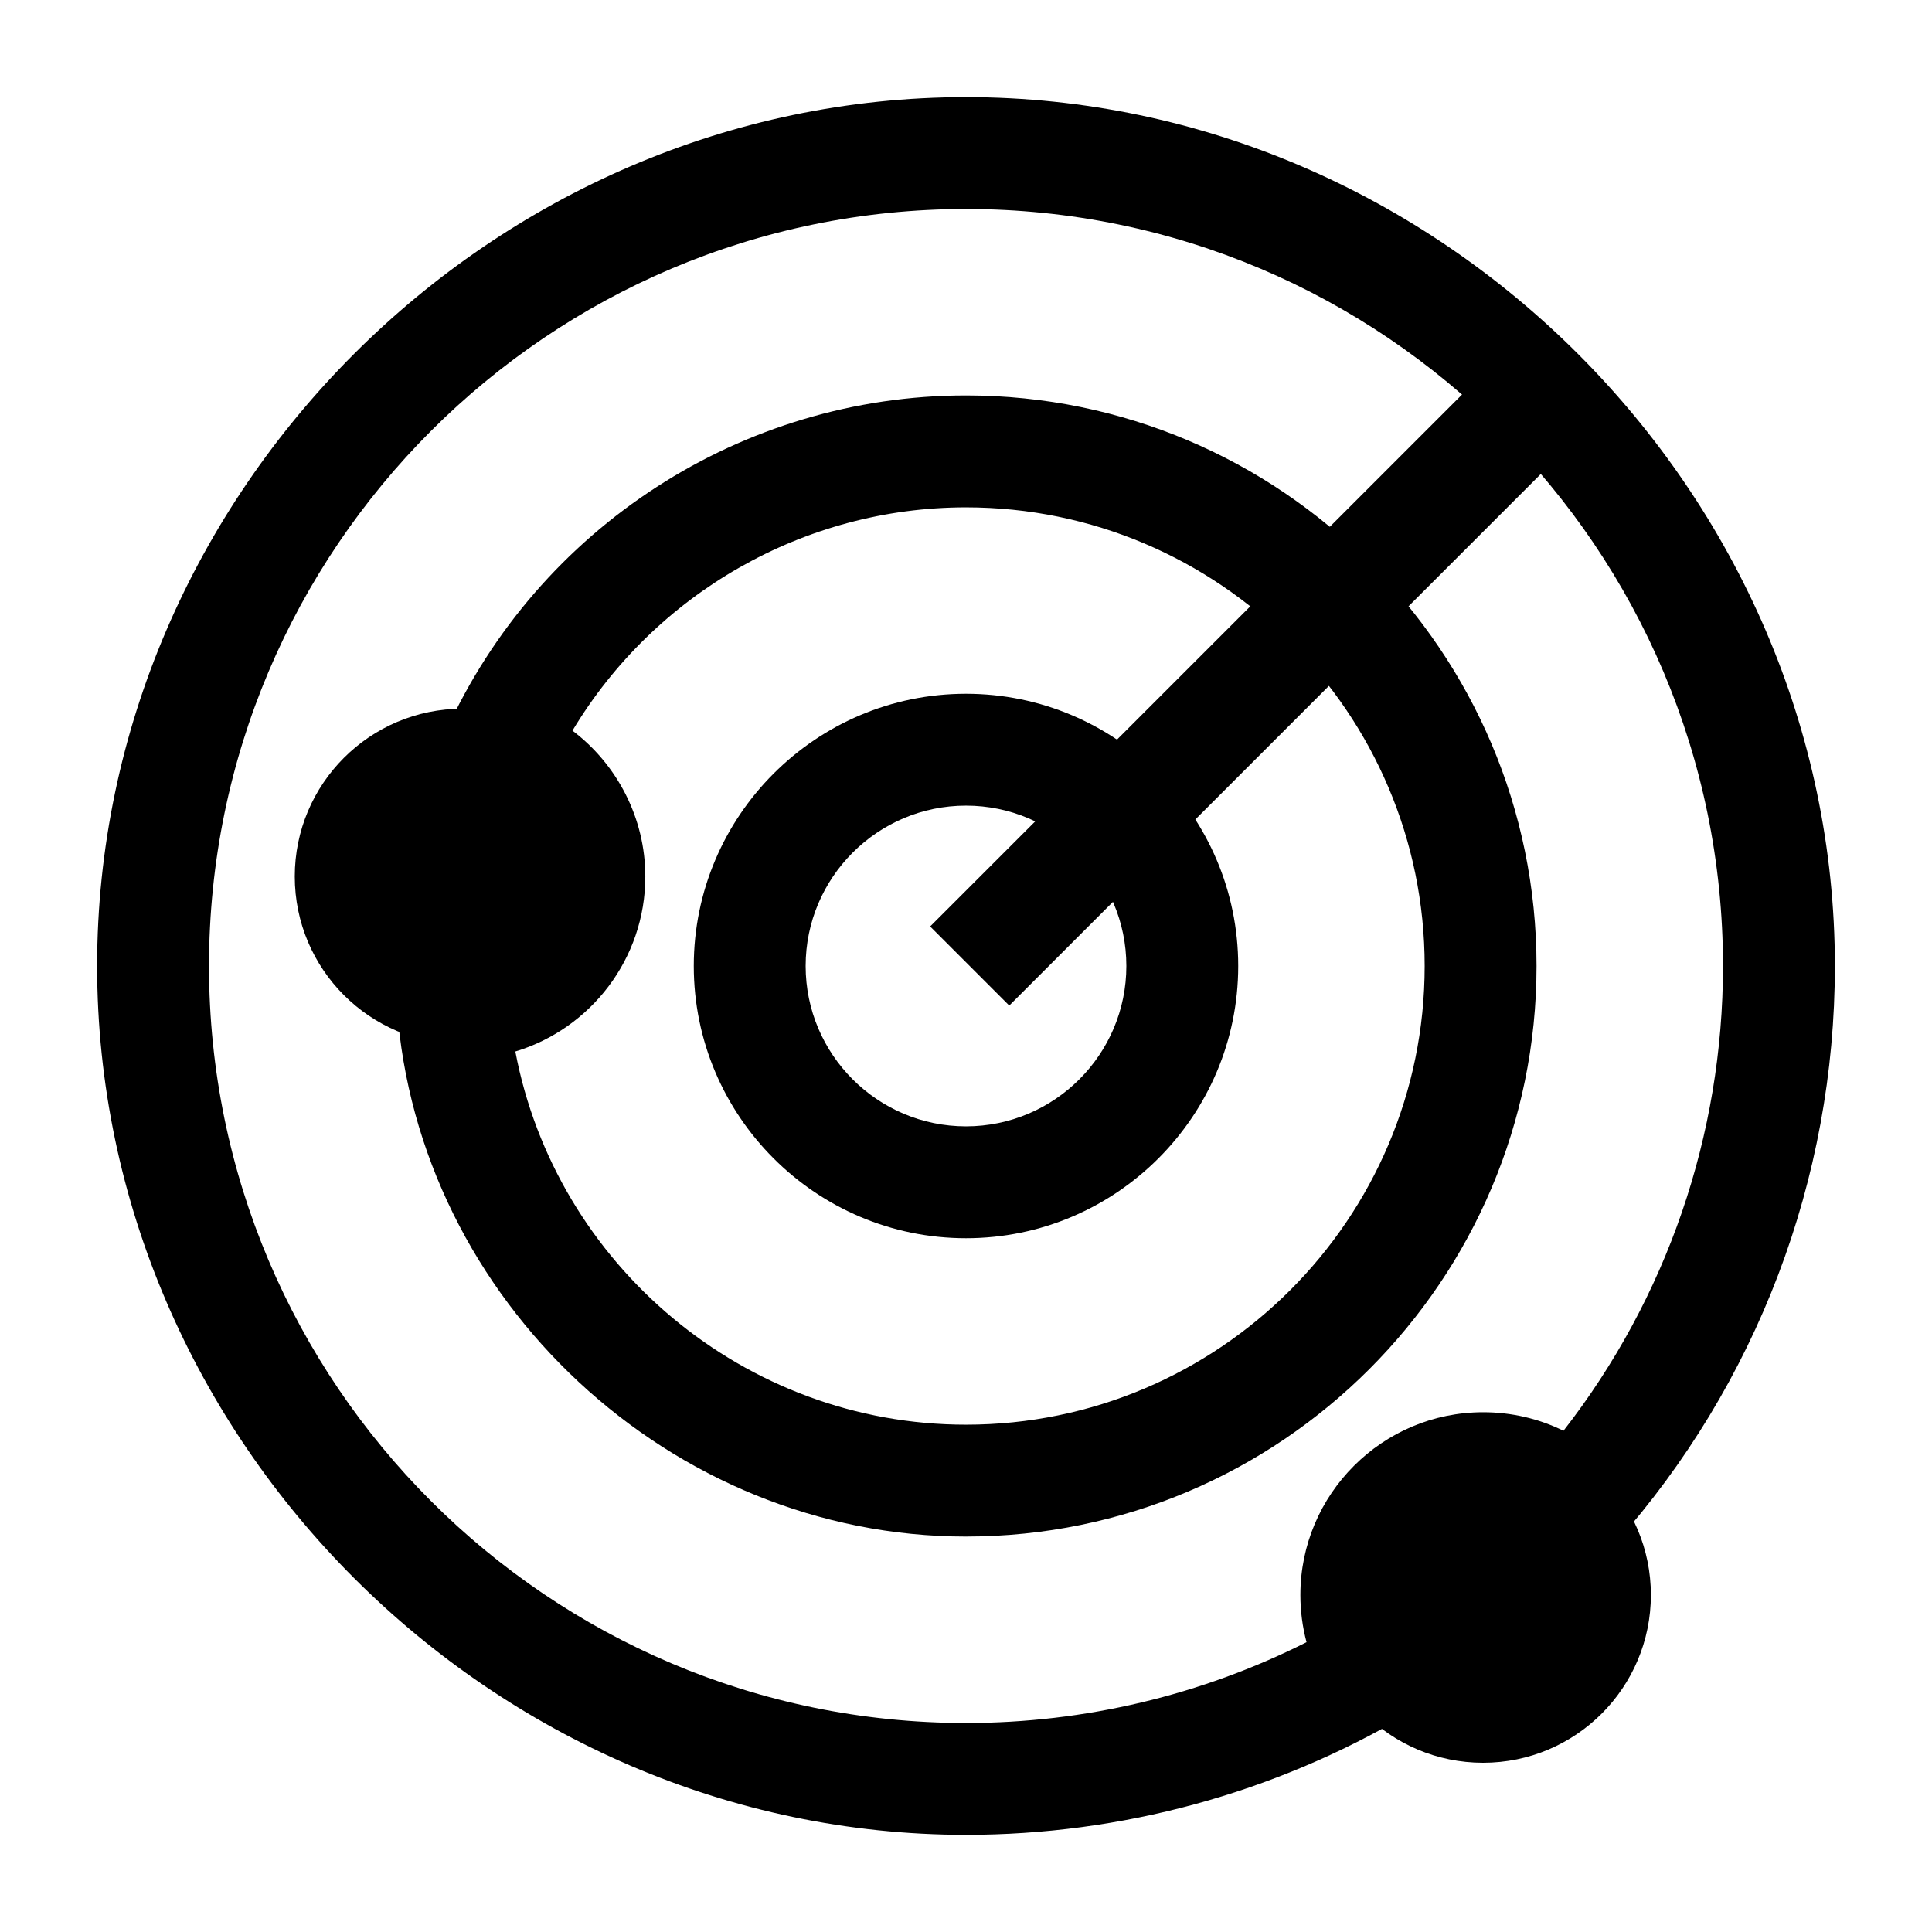
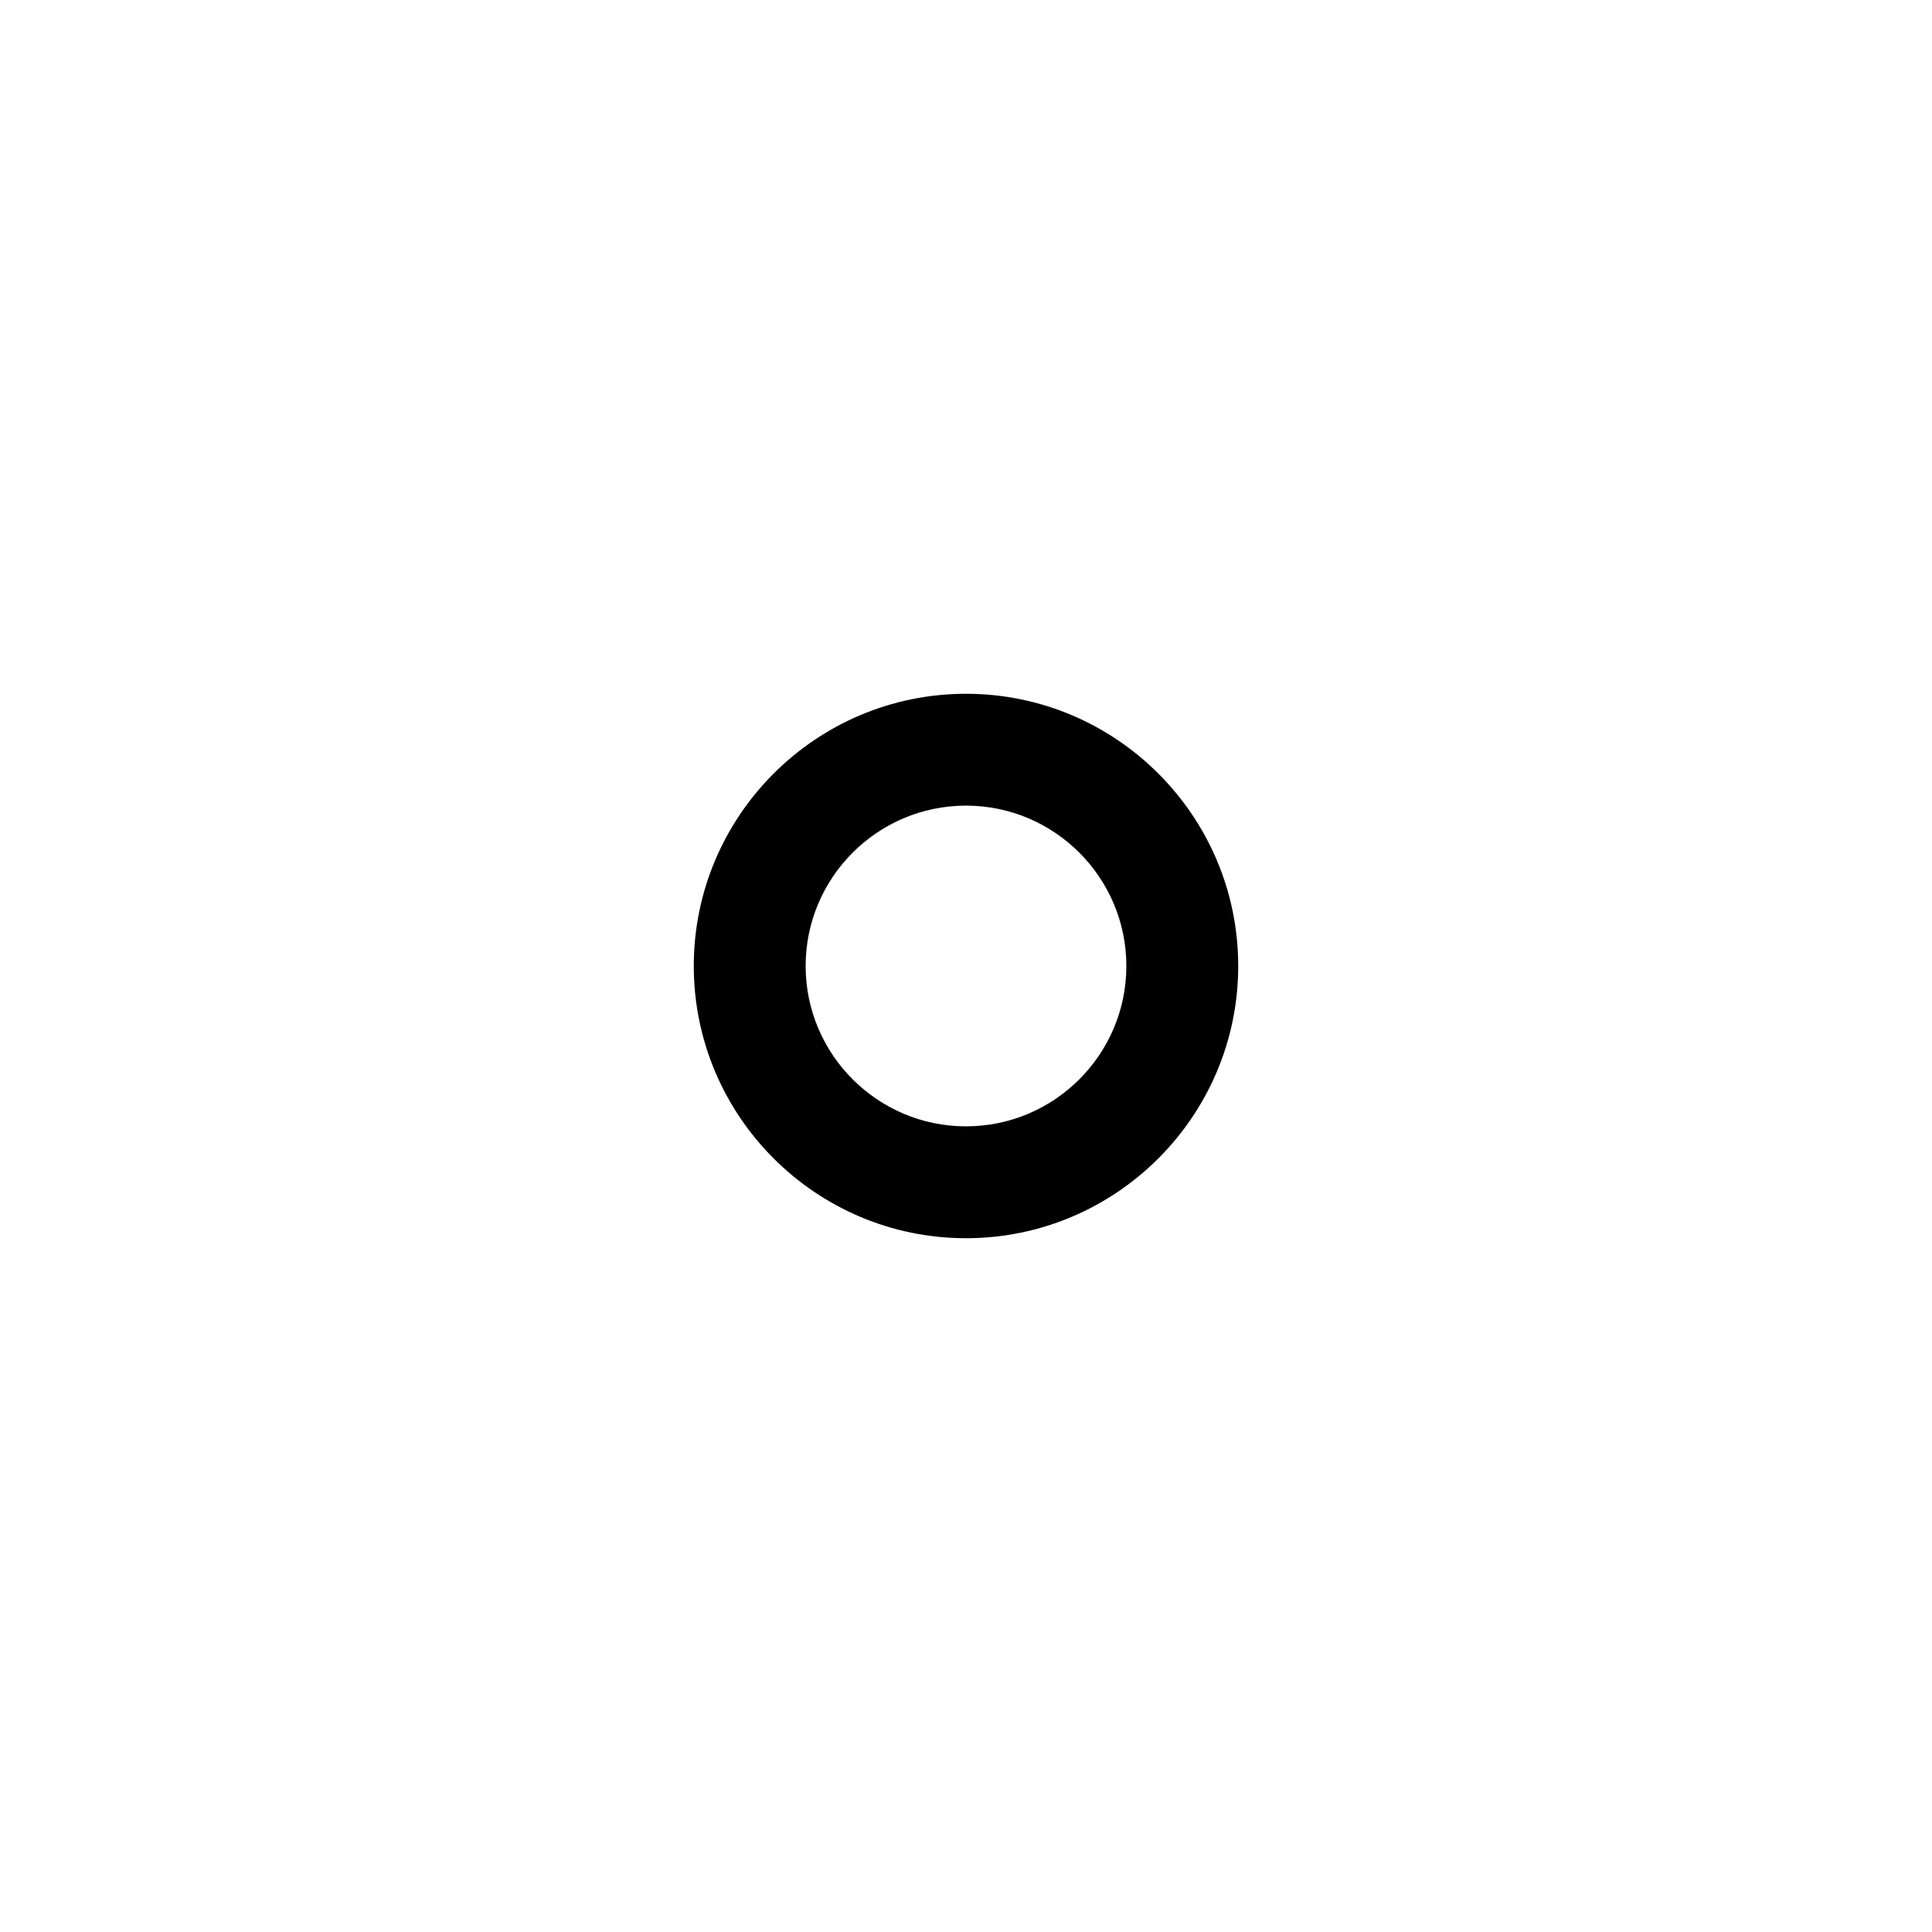
<svg xmlns="http://www.w3.org/2000/svg" fill="#000000" width="800px" height="800px" version="1.1" viewBox="144 144 512 512">
  <g>
    <path d="m400 472.14c-39.777 0-72.141-32.363-72.141-72.141s32.363-72.141 72.141-72.141 72.141 32.363 72.141 72.141-32.363 72.141-72.141 72.141zm0-114.64c-23.43 0-42.496 19.062-42.496 42.496 0 23.43 19.062 42.496 42.496 42.496 23.43 0 42.496-19.062 42.496-42.496-0.004-23.434-19.066-42.496-42.496-42.496z" />
-     <path d="m311.06 376.28c0 24.559-19.91 44.469-44.469 44.469-24.562 0-44.473-19.91-44.473-44.469s19.91-44.469 44.473-44.469c24.559 0 44.469 19.91 44.469 44.469" />
-     <path d="m400 551.2c-78.133 0-145.26-62.402-150.81-140.38-0.746-10.484 8.301-15.766 17.398-15.766 10.355 0 18.777-8.422 18.777-18.777 0-8.379-5.629-15.809-13.688-18.07-8.617-2.418-13.191-12.23-9.5-20.387 24.484-54.078 78.582-89.023 137.82-89.023 83.371 0 151.2 67.828 151.2 151.2s-67.828 151.2-151.2 151.2zm-119.43-128.55c10.703 56.473 60.688 98.906 119.43 98.906 67.023 0 121.55-54.527 121.55-121.55s-54.527-121.55-121.55-121.55c-42.914 0-82.48 22.824-104.29 59.172 11.859 8.973 19.305 23.191 19.305 38.664 0 21.84-14.535 40.352-34.441 46.363z" />
-     <path d="m581.5 566.68c0 24.559-19.91 44.469-44.473 44.469-24.559 0-44.469-19.91-44.469-44.469 0-24.559 19.91-44.469 44.469-44.469 24.562 0 44.473 19.91 44.473 44.469" />
-     <path d="m400 630.25c-125.5 0-230.26-104.76-230.26-230.25 0-125.5 104.76-230.26 230.26-230.26 125.5 0 230.26 104.76 230.26 230.26 0 56.48-20.664 110.81-58.188 152.98-5.629 6.324-15.711 6.574-21.645 0.539-3.562-3.625-8.316-5.621-13.387-5.621-10.355 0-18.777 8.422-18.777 18.777 0 3.809 1.133 7.469 3.277 10.598 4.793 6.984 2.606 16.848-4.691 21.152-35.293 20.82-75.695 31.824-116.85 31.824zm0-430.86c-110.62 0-200.61 89.992-200.61 200.61 0 110.61 89.992 200.61 200.61 200.61 31.445 0 62.383-7.371 90.246-21.414-1.082-4.047-1.633-8.246-1.633-12.516 0-26.699 21.723-48.422 48.422-48.422 7.516 0 14.762 1.695 21.305 4.91 27.348-35.117 42.27-78.367 42.27-123.17 0-110.62-89.996-200.61-200.61-200.61z" />
-     <path d="m390.5 389.52 152.84-152.84 20.961 20.961-152.84 152.84z" />
  </g>
</svg>